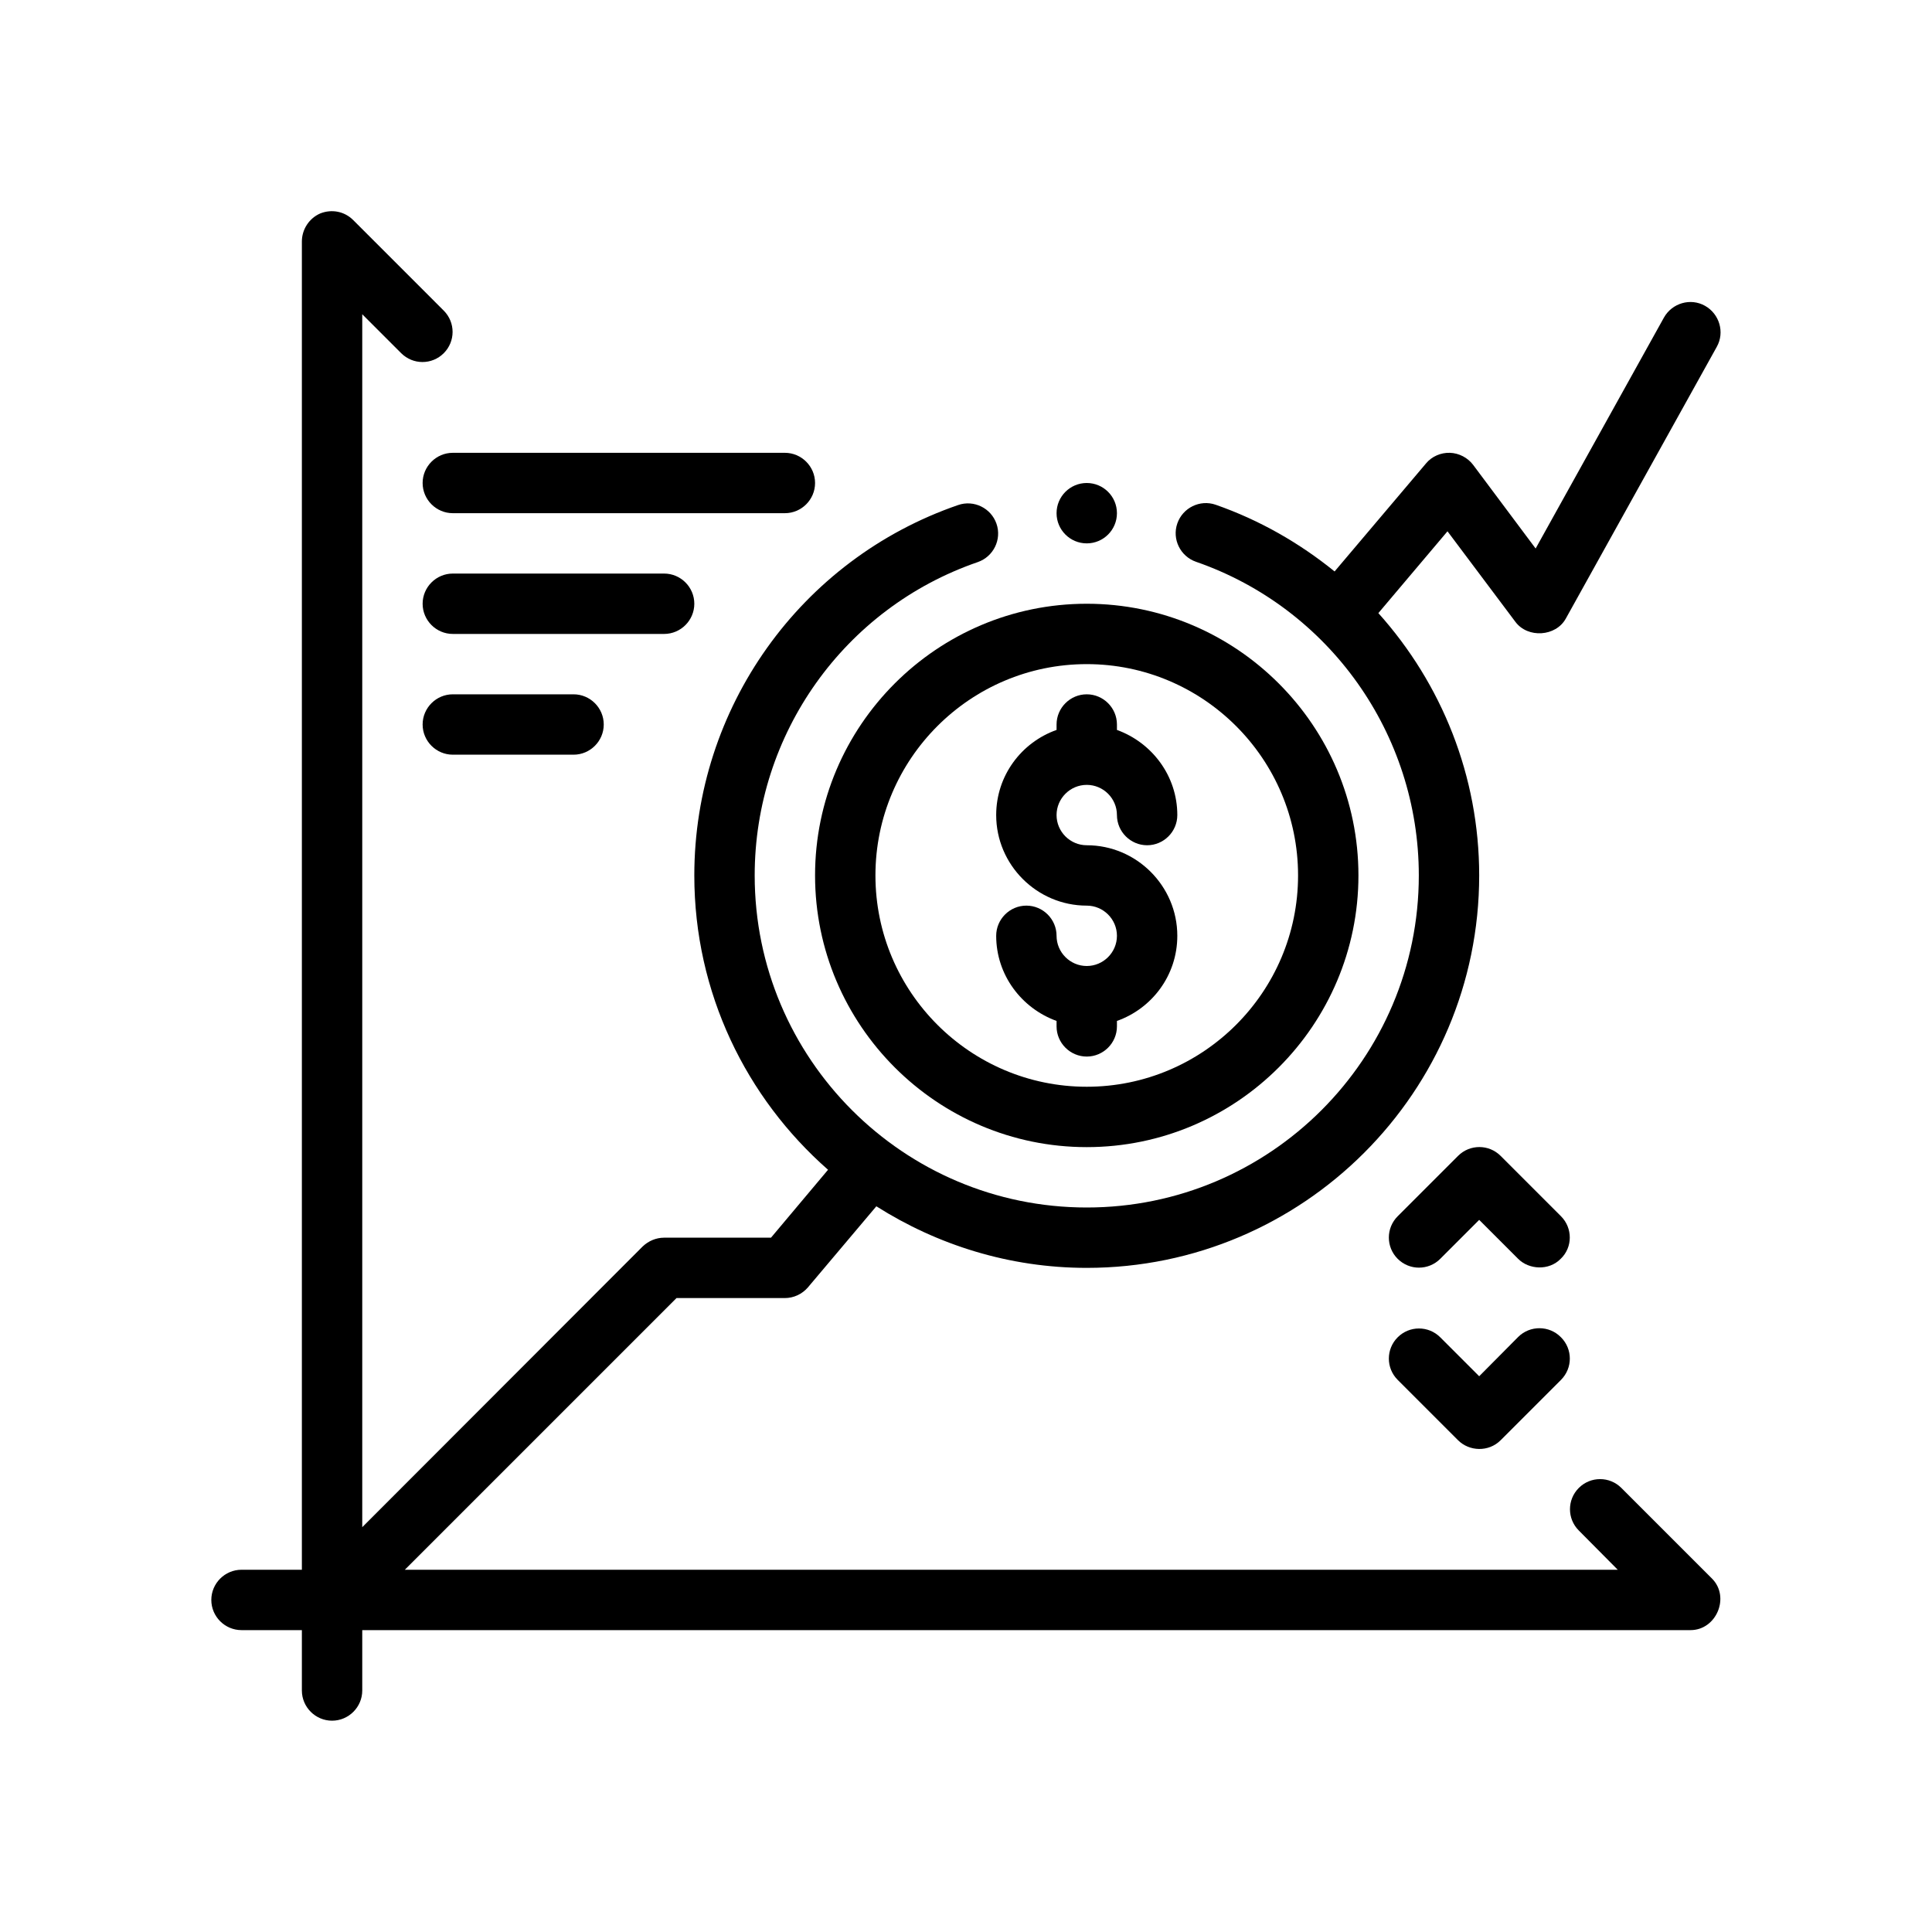
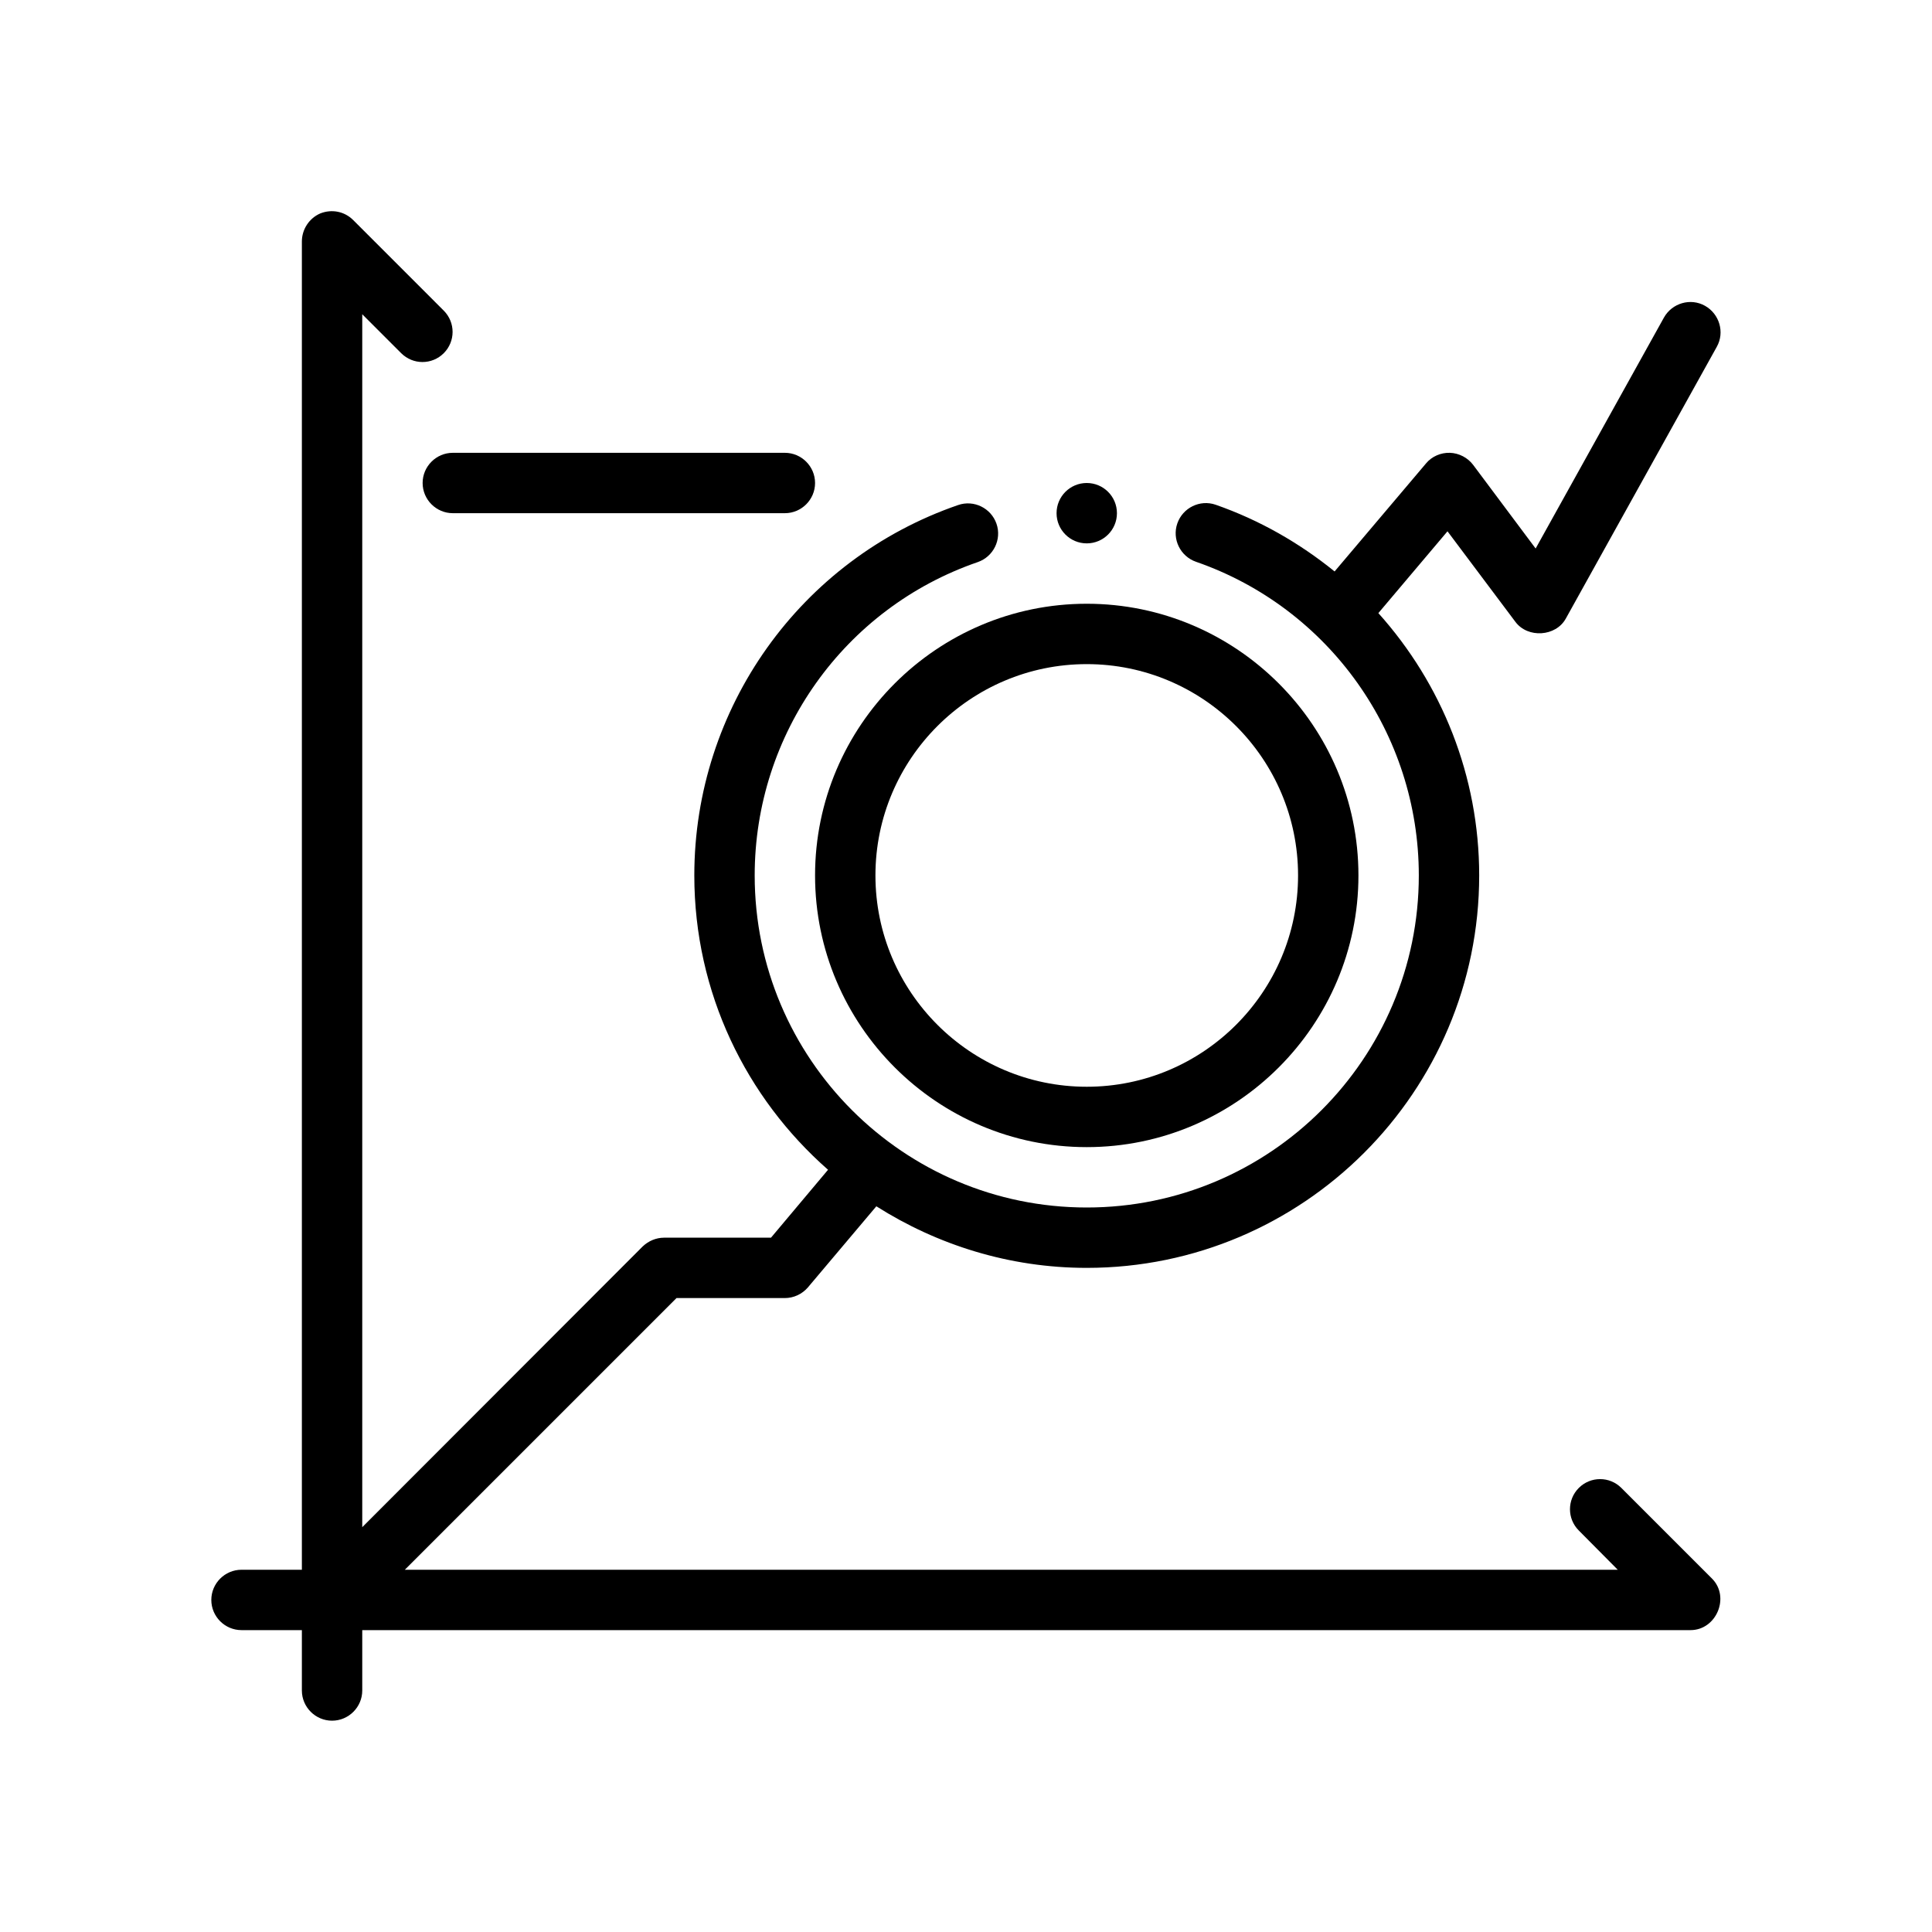
<svg xmlns="http://www.w3.org/2000/svg" id="Outline" x="0px" y="0px" viewBox="0 0 64 64" style="enable-background:new 0 0 64 64;" xml:space="preserve">
  <g>
    <path d="M53.71,49.29c-0.39-0.39-1.02-0.39-1.41,0c-0.39,0.39-0.39,1.02,0,1.41L53.59,52H13.41l9-9H26c0.29,0,0.57-0.13,0.76-0.35  l2.27-2.69C31.05,41.24,33.44,42,36,42c7.17,0,13-5.83,13-13c0-3.29-1.24-6.35-3.34-8.69l2.29-2.71c0,0,2.23,2.97,2.25,3  c0.41,0.55,1.34,0.49,1.67-0.11l5-9c0.27-0.48,0.09-1.09-0.39-1.36c-0.48-0.27-1.09-0.09-1.36,0.39l-4.25,7.65L48.8,15.4  c-0.18-0.24-0.47-0.39-0.77-0.4c-0.3-0.01-0.6,0.12-0.79,0.35l-3.03,3.58c-1.16-0.94-2.48-1.7-3.94-2.21  c-0.52-0.18-1.09,0.1-1.27,0.62c-0.18,0.52,0.1,1.09,0.62,1.27C44.03,20.14,47,24.31,47,29c0,6.07-4.93,11-11,11  c-6.07,0-11-4.93-11-11c0-4.69,2.97-8.86,7.39-10.38c0.52-0.18,0.8-0.75,0.62-1.27c-0.18-0.52-0.75-0.8-1.27-0.62  C26.51,18.53,23,23.46,23,29c0,3.89,1.72,7.37,4.43,9.75L25.54,41H22c-0.27,0-0.52,0.11-0.71,0.29L12,50.59V10.41l1.29,1.29  c0.39,0.39,1.02,0.39,1.41,0c0.39-0.39,0.39-1.02,0-1.41l-3-3c-0.29-0.29-0.71-0.37-1.09-0.22C10.24,7.23,10,7.6,10,8v44H8  c-0.55,0-1,0.45-1,1s0.45,1,1,1h2v2c0,0.55,0.45,1,1,1c0.55,0,1-0.45,1-1v-2c0,0,43.83,0,44,0c0.86,0,1.32-1.1,0.71-1.71  L53.71,49.29z" />
-     <path d="M35,24v0.18c-1.16,0.41-2,1.51-2,2.82c0,1.65,1.35,3,3,3c0.55,0,1,0.45,1,1s-0.45,1-1,1c-0.55,0-1-0.45-1-1  c0-0.55-0.45-1-1-1c-0.55,0-1,0.45-1,1c0,1.3,0.84,2.4,2,2.82V34c0,0.55,0.45,1,1,1c0.55,0,1-0.45,1-1v-0.18  c1.16-0.41,2-1.51,2-2.82c0-1.65-1.35-3-3-3c-0.55,0-1-0.45-1-1s0.45-1,1-1c0.55,0,1,0.45,1,1c0,0.55,0.45,1,1,1c0.55,0,1-0.45,1-1  c0-1.3-0.84-2.4-2-2.82V24c0-0.55-0.45-1-1-1C35.45,23,35,23.45,35,24z" />
    <path d="M27,29c0,4.96,4.04,9,9,9c4.96,0,9-4.04,9-9s-4.04-9-9-9C31.04,20,27,24.04,27,29z M43,29c0,3.86-3.14,7-7,7  c-3.86,0-7-3.14-7-7s3.14-7,7-7C39.86,22,43,25.14,43,29z" />
    <path d="M14,16c0,0.55,0.45,1,1,1h11c0.55,0,1-0.45,1-1s-0.45-1-1-1H15C14.45,15,14,15.45,14,16z" />
-     <path d="M23,20c0-0.55-0.45-1-1-1h-7c-0.55,0-1,0.45-1,1s0.45,1,1,1h7C22.55,21,23,20.55,23,20z" />
-     <path d="M15,23c-0.55,0-1,0.45-1,1s0.45,1,1,1h4c0.55,0,1-0.45,1-1s-0.45-1-1-1H15z" />
-     <path d="M51.71,40.29l-2-2c-0.39-0.39-1.02-0.39-1.41,0l-2,2c-0.39,0.39-0.39,1.02,0,1.41c0.39,0.39,1.02,0.39,1.41,0L49,40.41  c0,0,1.29,1.29,1.29,1.29c0.36,0.36,1.02,0.4,1.41,0C52.1,41.32,52.1,40.68,51.71,40.29z" />
-     <path d="M50.29,44.29L49,45.59l-1.29-1.29c-0.39-0.39-1.02-0.39-1.41,0c-0.39,0.39-0.39,1.02,0,1.41c0,0,2,2,2,2  c0.37,0.37,1.01,0.4,1.41,0l2-2c0.39-0.39,0.39-1.02,0-1.41C51.32,43.9,50.68,43.9,50.29,44.29z" />
    <circle cx="36" cy="17" r="1" />
  </g>
</svg>